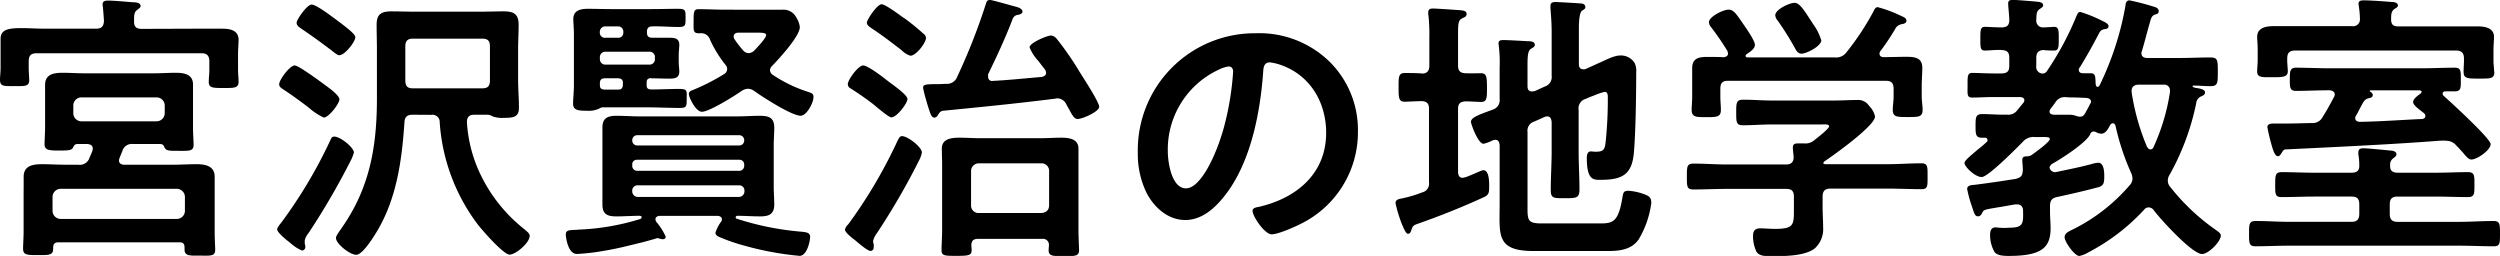
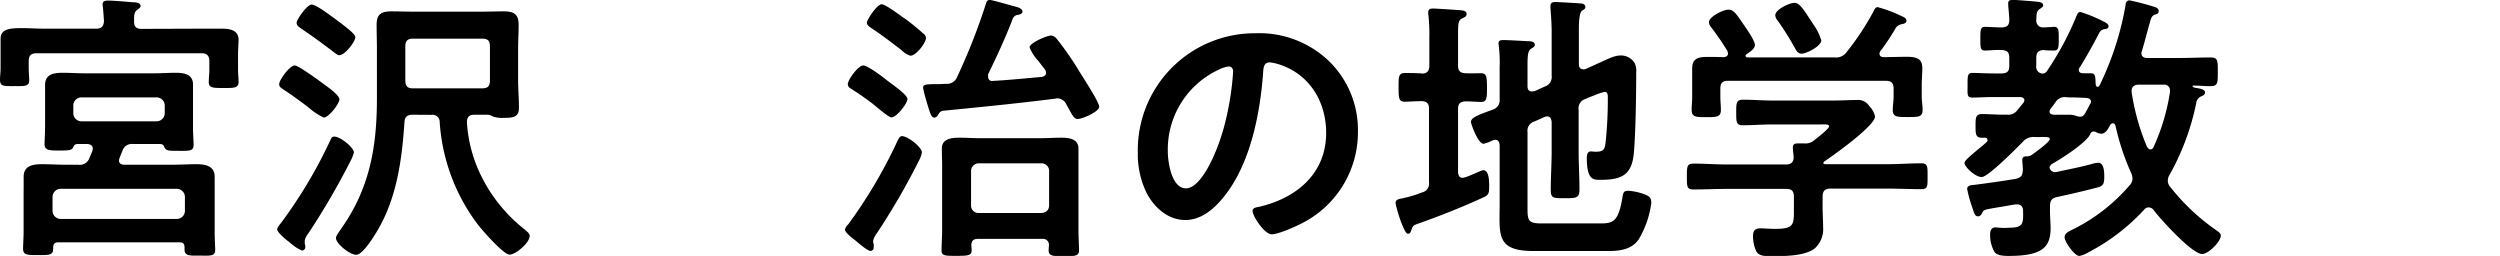
<svg xmlns="http://www.w3.org/2000/svg" viewBox="0 0 422.5 43.25">
  <title>name_1</title>
  <g id="レイヤー_2" data-name="レイヤー 2">
    <g id="文字">
      <path d="M32.5,4.85c1.73,0,3.46,0,5.18,0,1.3,0,2.64.34,2.64,1.87,0,.58-.09,1.49-.09,2.5v2.59c0,.58.09,1.49.09,2,0,1.1-.76,1.06-2.54,1.06s-2.5,0-2.5-1c0-.68.1-1.35.1-2V10.37C35.38,9.46,35,9,34.08,9H6.19c-1,0-1.34.44-1.34,1.35v1.2c0,.57.09,1.58.09,2,0,1.11-.86,1-2.44,1-1.78,0-2.5.1-2.5-1.05,0-.58.1-1.3.1-2V9.17c0-1.11,0-1.92,0-2.5C.05,5,1.34,4.75,3.7,4.75c1.15,0,2.54.1,4.12.1h8.41c.86,0,1.29-.34,1.34-1.3-.05-.77-.1-1.58-.19-2.4,0-.09-.05-.29-.05-.38,0-.58.43-.67.91-.67,1,0,3.12.19,4.13.28.38,0,1.39,0,1.39.63,0,.28-.29.43-.57.67-.58.38-.53,1.06-.53,2s.48,1.2,1.29,1.2ZM20.11,27.12c0,.53.44.72.92.72h8c1.4,0,2.79-.09,4.18-.09s3.07.24,3.07,2.11c0,.91,0,1.77,0,2.69v6.81c0,1,.09,2.45.09,2.84,0,1.15-.81,1-2.54,1h-.92c-1,0-1.72-.09-1.72-1,0-.09,0-.24,0-.33,0-.68-.24-.92-.86-.92H9.89c-.63,0-.87.24-.91.87a.42.42,0,0,1,0,.24c0,1.1-.76,1.05-2.59,1.05s-2.49,0-2.49-1.1c0-.58.09-2,.09-2.79V32.55C4,31.63,4,30.77,4,29.86,4,28,5.57,27.75,7.06,27.75s2.78.09,4.17.09h2a1.72,1.72,0,0,0,1.87-1.1c.15-.39.34-.77.48-1.15a1.4,1.4,0,0,0,.1-.44c0-.62-.43-.76-.91-.81H13c-.38.05-.48.24-.62.53-.24.52-.68.57-2.31.57s-2.54,0-2.54-1.05c0-.58.09-2.07.09-2.88V17c0-.91,0-1.78,0-2.64,0-1.87,1.54-2.06,3-2.06,1.2,0,2.45.09,3.65.09H26c1.25,0,2.45-.09,3.69-.09,1.44,0,2.93.24,2.93,2,0,.91,0,1.78,0,2.69V21.6c0,1,.1,2.4.1,2.83,0,1.16-.72,1.06-2.59,1.06-1.59,0-2,0-2.31-.53-.14-.33-.24-.57-.67-.62H22.47a1.64,1.64,0,0,0-1.78,1.15c-.14.38-.34.82-.48,1.2A1.34,1.34,0,0,0,20.11,27.12ZM29.91,37a1.37,1.37,0,0,0,1.34-1.34v-2.4a1.38,1.38,0,0,0-1.34-1.35H10.23a1.38,1.38,0,0,0-1.35,1.35v2.4A1.38,1.38,0,0,0,10.23,37ZM26.5,20.5a1.38,1.38,0,0,0,1.34-1.35V17.81a1.38,1.38,0,0,0-1.34-1.35H13.73a1.37,1.37,0,0,0-1.34,1.35v1.34a1.37,1.37,0,0,0,1.34,1.35Z" />
      <path d="M59.81,25.78a7.52,7.52,0,0,1-.43,1.15,123.94,123.94,0,0,1-7.25,12.48,2.85,2.85,0,0,0-.63,1.25c0,.14,0,.38,0,.53a1.6,1.6,0,0,1,.1.52.59.59,0,0,1-.58.63A7.19,7.19,0,0,1,49,41c-.58-.44-2.16-1.68-2.16-2.26,0-.29.53-.91.72-1.15a80.51,80.51,0,0,0,8.26-13.87c.14-.34.28-.63.62-.63C57.41,23,59.81,24.91,59.81,25.78Zm-4.9-11.43c.58.44,2.45,1.73,2.45,2.45s-1.82,3.07-2.64,3.07a10.46,10.46,0,0,1-2.54-1.68C50.74,17.09,49.25,16,47.71,15c-.29-.2-.53-.39-.53-.77,0-.72,1.78-3.17,2.64-3.17C50.5,11.09,54.14,13.78,54.91,14.35Zm2.5-5c-.39,0-1-.53-1.3-.77C54.43,7.3,52.7,6.05,51,4.9c-.39-.29-.87-.53-.87-1.06S51.89.77,52.66.77s3.21,1.87,3.88,2.35c2.4,1.78,3.51,2.69,3.51,3.17C60.05,7.06,58.27,9.31,57.41,9.31ZM69.75,19.39c-.92,0-1.35.34-1.4,1.3-.43,6.48-1.34,13.06-4.8,18.67-.57.92-2.3,3.7-3.36,3.7s-3.41-1.87-3.41-2.83c0-.44.68-1.25.92-1.64,4.8-6.81,6-13.82,6-22V8.4c0-1.39-.05-2.78-.05-4.22,0-1.83.82-2.26,2.54-2.26,1.2,0,2.45.05,3.65.05H81.41c1.25,0,2.45-.05,3.7-.05,1.68,0,2.54.43,2.54,2.26,0,1.39-.09,2.83-.09,4.22v5.09c0,1.54.14,3.12.14,4.7s-.86,1.73-2.59,1.73a4.72,4.72,0,0,1-1.83-.24,2.38,2.38,0,0,0-.76-.29H80.16c-.86,0-1.25.39-1.25,1.25a23.6,23.6,0,0,0,2.45,9.17,26.22,26.22,0,0,0,7.35,9c.29.28.81.62.81,1.05,0,1.16-2.35,3.17-3.4,3.17s-4.76-4.27-5.48-5.23a32.19,32.19,0,0,1-6.33-17.14,1.21,1.21,0,0,0-1.4-1.25Zm11.71-4.46c1,0,1.34-.39,1.34-1.35V7.87c0-1-.38-1.34-1.34-1.34H69.79c-.91,0-1.29.38-1.29,1.34v5.71c0,1,.38,1.35,1.29,1.35Z" />
-       <path d="M122,37.06c0-.39-.34-.53-.67-.58h-9.89c-.34.05-.67.19-.67.58a1.09,1.09,0,0,0,.14.43A10.23,10.23,0,0,1,112.51,40a.44.44,0,0,1-.48.43,2.28,2.28,0,0,1-.57-.1,1.1,1.1,0,0,0-.39-.09s-.86.28-2.54.72c-1.83.43-3.89,1-6.24,1.39a36.11,36.11,0,0,1-4.8.57c-1.59,0-1.87-3.07-1.87-3.26,0-.77.52-.77,1.72-.82.24,0,.48-.05.77-.05A40.16,40.16,0,0,0,108.24,37c.15-.1.19-.14.19-.29s0-.19-.33-.24c-1.3,0-2.6.1-3.89.1-1.49,0-2.4-.29-2.4-2,0-1,0-2,0-3v-7c0-1,0-2,0-3,0-1.63.91-2,2.35-2s2.59.1,3.84.1h16.61c1.25,0,2.5-.1,3.79-.1,1.49,0,2.45.29,2.45,2,0,1-.09,2-.09,3v7c0,1,.09,2,.09,3,0,1.63-.91,2-2.35,2s-2.59-.1-3.94-.1a.32.32,0,0,0-.24.29.26.26,0,0,0,.15.19,48,48,0,0,0,11,2.21c.81.1,1.44.14,1.44.87s-.53,3.21-1.78,3.21A51.69,51.69,0,0,1,126,41.57,32.09,32.09,0,0,1,121.44,40c-.29-.15-.53-.34-.53-.68a6.64,6.64,0,0,1,1-1.92A.61.61,0,0,0,122,37.06ZM110,13.2c-.53.05-.72.24-.72.77v.38c0,.63.24.72.72.77,1.58,0,3.17-.09,4.7-.09s1.35.28,1.35,1.63,0,1.58-1.2,1.58c-1.87,0-3.7-.1-5.57-.1h-7.49a1.67,1.67,0,0,0-.58.24,4.24,4.24,0,0,1-1.92.34c-1.58,0-2.44-.09-2.44-1.2,0-.72.14-2.06.14-3.12V5.9c0-1.2-.1-2-.1-2.68,0-1.49,1.25-1.73,2.45-1.73,1.39,0,2.84.05,4.23.05h6.28c1.59,0,3.17-.05,4.71-.05,1.3,0,1.3.24,1.3,1.53s0,1.54-1.2,1.54c-1.44,0-2.93-.14-4.42-.1-.62,0-.91.29-.91.92v.09c0,.67.29.91.91.91,1,0,1.87,0,2.83,0s1.73.09,1.73,1.2c0,.52-.1,1-.1,1.87v.81c0,.87.1,1.35.1,1.83,0,1.1-.77,1.2-1.68,1.2s-2-.05-3-.05Zm-4.66-7.82a.86.86,0,0,0-.91-.92h-2.06a.92.92,0,0,0-1,.92v.09a.86.86,0,0,0,1,.91h2.06a.83.83,0,0,0,.91-.91ZM101.38,10a.92.92,0,0,0,1,.92h7.39a.89.89,0,0,0,.91-.92V9.65a.88.88,0,0,0-.91-.91h-7.39a.91.91,0,0,0-1,.91Zm0,4.37c0,.58.24.72.77.77h2.35c.52,0,.72-.24.77-.77V14c0-.53-.25-.72-.77-.77h-2.35c-.53.05-.73.24-.77.77ZM125,24.58a.84.84,0,0,0,.77-.77v-.19a.84.84,0,0,0-.77-.77H107.62a.84.84,0,0,0-.77.77v.19a.84.84,0,0,0,.77.77ZM107.62,27a.75.75,0,0,0-.77.76v.34a.84.84,0,0,0,.77.77H125a.84.84,0,0,0,.77-.77v-.34A.78.78,0,0,0,125,27Zm.14,4.32a.87.87,0,0,0-.91.91v.14a.93.93,0,0,0,.91.91H124.9a.93.93,0,0,0,.91-.91v-.14a.87.87,0,0,0-.91-.91ZM126.39,15a2.08,2.08,0,0,0-1,.33c-1.15.82-5.52,3.56-6.77,3.56-1.06,0-2.21-2.5-2.21-3,0-.38.34-.58.67-.67a35.91,35.91,0,0,0,5.28-2.69,1,1,0,0,0,.53-.86,1.13,1.13,0,0,0-.33-.77A20.25,20.25,0,0,1,120,6.72a1.55,1.55,0,0,0-1.63-1.1h-.29c-1,0-.86-.58-.86-2.07s0-2,.86-2c1.49,0,3,.09,4.51.09H129c1.05,0,2.11,0,3.21,0A2.43,2.43,0,0,1,134.6,3a3.67,3.67,0,0,1,.57,1.58c0,1.54-3.5,5.33-4.65,6.53a1.05,1.05,0,0,0-.39.77,1,1,0,0,0,.53.81,23.58,23.58,0,0,0,5.76,2.79c.67.24,1.06.28,1.06.91,0,1-1.16,3.17-2.17,3.17-1.53,0-6.52-3.22-7.91-4.23A1.84,1.84,0,0,0,126.39,15ZM124.8,5.52c-.33,0-.81.14-.81.62a.86.86,0,0,0,.14.48,17,17,0,0,0,1.44,1.88,1.32,1.32,0,0,0,.91.48,1.48,1.48,0,0,0,1-.44c.43-.48,2-2.06,2-2.64,0-.33-.62-.38-1.39-.38Z" />
      <path d="M155.38,27a117.53,117.53,0,0,1-7.2,12.43,3.48,3.48,0,0,0-.63,1.3,1.91,1.91,0,0,0,.1.52,1.77,1.77,0,0,1,0,.53.56.56,0,0,1-.53.63c-.53,0-2.16-1.44-2.69-1.88-.38-.28-1.63-1.24-1.63-1.72a1.63,1.63,0,0,1,.53-.87,81.92,81.92,0,0,0,8-13.39c.63-1.39.77-1.54,1.11-1.54,1,0,3.36,1.88,3.36,2.74A4.59,4.59,0,0,1,155.38,27Zm-4.71-7.15c-.48,0-2.59-1.83-3.12-2.26-1.05-.82-2.64-1.92-3.79-2.64a.81.81,0,0,1-.48-.72c0-.77,1.78-3.17,2.59-3.17s3.46,2.06,4.13,2.59,3.36,2.35,3.36,3.08S151.54,19.83,150.67,19.83Zm3.22-10.42a3.74,3.74,0,0,1-1.49-.91,2.56,2.56,0,0,0-.43-.34c-1.49-1.15-3-2.3-4.61-3.36-.34-.24-.86-.53-.86-1S148.22.72,149,.72c.53,0,2.26,1.25,3.31,2,.24.19.48.33.63.43a38.91,38.91,0,0,1,3.07,2.5,1,1,0,0,1,.48.76C156.53,7.15,154.85,9.41,153.89,9.41ZM167.33,0c.38,0,3.79,1,4.42,1.15.38.1,1.05.34,1.05.82,0,.33-.38.43-.67.53a1.08,1.08,0,0,0-1,.72c-1.2,3.16-2.64,6.24-4.13,9.31A1.32,1.32,0,0,0,167,13a.65.65,0,0,0,.81.67c2.74-.14,5.48-.43,8.26-.67.38-.1.72-.24.72-.72a1.26,1.26,0,0,0-.19-.53c-.39-.48-.77-1-1.11-1.44A7.29,7.29,0,0,1,174,8c0-.77,3-2,3.6-2a1.37,1.37,0,0,1,1,.58A48.55,48.55,0,0,1,182.36,12c.62,1,3.4,5.23,3.4,6.05s-2.83,2.06-3.64,2.06c-.53,0-.82-.48-1.44-1.63-.15-.24-.29-.53-.48-.86a1.7,1.7,0,0,0-1.49-1,.8.8,0,0,0-.34.05c-6.38.81-12.72,1.43-19.1,2.06-.44.14-.53.38-.77.72a.7.7,0,0,1-.58.43c-.48,0-.67-.62-.91-1.34s-1-3.27-1-3.75.43-.53,1.63-.57c.24,0,.53,0,.82,0,.53,0,1.06-.05,1.54-.05a1.82,1.82,0,0,0,1.77-1.2A102.84,102.84,0,0,0,166.61.67C166.75.14,166.9,0,167.33,0Zm8.79,40.37H165.27c-.77,0-1.11.34-1.11,1.1,0,.24.05.53.05.77,0,.92-.48,1-2.59,1-1.87,0-2.5,0-2.5-.91s.1-2.4.1-3.46v-11c0-.91-.05-1.87-.05-2.78,0-1.63,1.63-1.82,2.93-1.82s2.4.09,3.65.09h9.93c1.2,0,2.45-.09,3.65-.09s2.93.14,2.93,1.82c0,.91,0,1.82,0,2.78V38.88c0,1.11.1,2.88.1,3.41,0,1-.67,1-2.55,1s-2.59,0-2.59-1c0-.29.05-.58.05-.86A1,1,0,0,0,176.12,40.37ZM176,36c.82-.09,1.3-.48,1.3-1.34V29A1.28,1.28,0,0,0,176,27.6H165.41a1.31,1.31,0,0,0-1.3,1.35v5.71a1.25,1.25,0,0,0,1.3,1.34Z" />
      <path d="M224.64,10.37a16.22,16.22,0,0,1,4.85,11.81,17.24,17.24,0,0,1-9.36,15.5c-1.1.58-4.08,1.92-5.23,1.92s-3.22-3-3.22-4c0-.48.72-.58,1.2-.67,6.29-1.49,11.24-5.62,11.24-12.48,0-5.14-2.69-9.75-7.69-11.48a8.58,8.58,0,0,0-1.82-.43c-1.1,0-1.1,1.06-1.15,1.87-.53,7-2.21,15.56-6.82,21.08-1.58,1.92-3.69,3.69-6.33,3.69-2.93,0-5.24-2.11-6.53-4.56a15,15,0,0,1-1.49-6.81A19.77,19.77,0,0,1,212.21,5.62,17,17,0,0,1,224.64,10.37ZM206,11.76a14.86,14.86,0,0,0-8.64,13.83c0,1.77.62,6.24,3.07,6.24s5.09-5.48,6.43-10.37a48.49,48.49,0,0,0,1.54-9.36c0-.48-.24-.87-.77-.87A5.45,5.45,0,0,0,206,11.76Z" />
      <path d="M237.36,17.19c-1,0-1-.77-1-2.4s-.05-2.45,1-2.45c.48,0,2.4,0,3,.09.87,0,1.2-.53,1.2-1.34V6.48a33,33,0,0,0-.14-3.79,2.28,2.28,0,0,1-.05-.58c0-.57.34-.67.82-.67s4,.24,4.66.29c.38.05,1,.09,1,.62s-.38.53-.86.82-.58.77-.58,2.45v5.47c0,.86.34,1.25,1.25,1.29s1.73,0,2.64,0,1,.57,1,2.45c0,1.72,0,2.4-1,2.4-.29,0-2.06-.1-2.59-.1-1,.05-1.3.43-1.3,1.29V29.14c.05.48.19.91.77.91a3.93,3.93,0,0,0,1-.29c.86-.33,2.25-1,2.49-1,1.06,0,1,2.16,1,2.88,0,1.06-.14,1.35-1,1.73-3.56,1.63-7.16,3.07-10.85,4.37-1,.34-1.06.43-1.3,1.15-.1.24-.19.62-.58.62s-.81-1.2-1-1.58a23.26,23.26,0,0,1-1.1-3.6c0-.67.72-.72,1.2-.82a20.33,20.33,0,0,0,3.31-1,1.49,1.49,0,0,0,1.15-1.68V18.38c0-.86-.33-1.24-1.2-1.29C239.71,17.09,237.74,17.19,237.36,17.19Zm29.43,1.39v7c0,2.16.14,4.32.14,6.43,0,1.44-.48,1.49-2.45,1.49s-2.4,0-2.4-1.39c0-2.21.15-4.37.15-6.53v-5c-.05-.19-.05-.91-.77-.91a1.28,1.28,0,0,0-.43.1l-1.73.77a1.61,1.61,0,0,0-1.15,1.77v13c0,2,.19,2.45,2.4,2.45h9.89c2.2,0,3.07-.33,3.74-4.32.14-.86.19-1.2,1-1.2a9.28,9.28,0,0,1,2.54.53c1,.34,1.35.62,1.35,1.54a16,16,0,0,1-2.16,6.19c-1.2,1.68-3.17,1.92-5.09,1.92H259.15c-6.38,0-5.71-2.79-5.71-7.92v-10c-.05-.2-.05-.87-.72-.87a1.65,1.65,0,0,0-.48.1,6.15,6.15,0,0,1-1.53.57c-.92,0-2.12-3.36-2.12-3.69,0-.77,1.3-1.2,3.65-2.07a1.67,1.67,0,0,0,1.2-1.82V11.42a22.22,22.22,0,0,0-.14-3.6c0-.14-.05-.33-.05-.48,0-.52.38-.57.82-.57.76,0,3.16.14,4.08.19.38,0,1.24,0,1.24.62,0,.34-.38.48-.67.68-.53.33-.57,1.34-.57,2.83v3.45c0,.25,0,.92.76.92.15,0,.29-.05.44-.05l1.68-.77a1.68,1.68,0,0,0,1.2-1.82V5.38c0-1.35-.1-2.69-.2-3.94,0-.15,0-.34,0-.48,0-.53.43-.62.86-.62s3.6.19,4.23.24c.33,0,.81.14.81.62,0,.29-.24.38-.58.62s-.52,1.4-.52,2.88v6.1c0,.24,0,.91.76.91a.93.93,0,0,0,.39-.05l2.21-1c1.15-.48,2.49-1.29,3.74-1.29a2.77,2.77,0,0,1,2.31,1.25,3.17,3.17,0,0,1,.28,1.63c0,3.45-.09,10-.38,13.39-.29,3.84-1.92,4.75-5.62,4.75-1.15,0-2.35.15-2.35-3.69,0-.48.1-1.11.67-1.11.2,0,.48.05.87.05,1.44,0,1.53-.48,1.68-2a68.63,68.63,0,0,0,.33-7c0-.39.05-1.11-.52-1.11a9,9,0,0,0-1.73.58c-.53.19-1,.38-1.54.62A1.64,1.64,0,0,0,266.79,18.58Z" />
      <path d="M309.36,31.87c-.91,0-1.34.39-1.34,1.35V35c0,1.15.09,2.31.09,3.46A4.35,4.35,0,0,1,306.67,42c-1.68,1.29-5.13,1.29-7.15,1.29-1.25,0-2.21,0-2.69-.77a6.27,6.27,0,0,1-.57-2.64c0-.86.33-1.29,1.24-1.29.68,0,1.59.09,2.5.09,3.22,0,3.17-.72,3.17-3.41v-2c0-1-.38-1.35-1.34-1.35H292c-1.93,0-3.85.1-5.81.1-1.11,0-1.11-.48-1.11-2.16s0-2.21,1.11-2.21c1.92,0,3.84.15,5.81.15h9.84c.86,0,1.29-.39,1.29-1.3-.05-.38-.14-1.39-.14-1.58,0-.58.38-.68.81-.68s.63,0,.92,0H305a2.15,2.15,0,0,0,1.53-.48c.43-.33,2.59-2,2.59-2.4s-.67-.33-1.2-.33h-8.4c-1.63,0-3.31.14-5,.14-1.1,0-1.1-.58-1.1-2.16s0-2.16,1.15-2.16c1.68,0,3.31.14,4.94.14h10.37c1.35,0,2.64-.09,4-.09a2.16,2.16,0,0,1,2,1,3.53,3.53,0,0,1,1,1.78c0,1.59-7.05,6.58-8.54,7.59-.15.09-.15.14-.19.28s.14.15.28.2h10.47c1.92,0,3.89-.15,5.81-.15,1.1,0,1.05.58,1.05,2.21s.05,2.16-1.05,2.16c-1.92,0-3.89-.1-5.81-.1ZM322.28,9.6c1.39,0,2.59.19,2.59,1.87,0,1-.1,2-.1,3.07v1.78c0,.72.15,1.49.15,2.26,0,1.2-.68,1.2-2.5,1.2s-2.54,0-2.54-1.2c0-.77.14-1.49.14-2.26V15c0-1-.43-1.35-1.35-1.35H292.08c-1,0-1.34.39-1.34,1.35v1.34c0,.77.09,1.54.09,2.26,0,1.2-.77,1.2-2.49,1.2s-2.45,0-2.45-1.25c0-.67.09-1.49.09-2.21V14.54c0-1,0-2.06,0-3,0-1.73,1.15-1.92,2.54-1.92,1,0,1.87,0,2.78.05.39-.05.73-.19.73-.63a1.41,1.41,0,0,0-.1-.43,46.06,46.06,0,0,0-2.74-4,1.44,1.44,0,0,1-.38-.86c0-.92,2.4-2.12,3.31-2.12s1.34.77,2.74,2.79c.43.62,1.72,2.49,1.72,3.17s-.91,1.24-1.43,1.58c-.1.1-.15.14-.15.29s.15.24.29.24H310a2.18,2.18,0,0,0,2.06-.87,44.89,44.89,0,0,0,4.61-7c.14-.28.29-.62.67-.62a22.17,22.17,0,0,1,4.08,1.54c.34.14.77.33.77.76s-.53.53-.82.58-.76.24-1,.67a40.42,40.42,0,0,1-2.59,3.89.64.64,0,0,0-.14.43c0,.39.29.53.57.58C319.59,9.65,320.93,9.6,322.28,9.6Zm-17.81-.53c-.53,0-.82-.38-1.06-.81a46.2,46.2,0,0,0-3-4.8,1.53,1.53,0,0,1-.39-.87c0-1,2.4-2.11,3.27-2.11s1.63,1.3,2.92,3.26a4.44,4.44,0,0,0,.29.44,9.33,9.33,0,0,1,1.3,2.64C307.78,7.82,305.28,9.07,304.47,9.07Z" />
      <path d="M351.31,11.76c0,.48.34.62.72.62l1.3,0c.82,0,.77.62.82,1.39,0,.29,0,.91.33.91a.47.47,0,0,0,.39-.34c.43-.86,1-2.16,1.34-3a50.15,50.15,0,0,0,3-10.42c0-.33.14-.86.67-.86a40.58,40.58,0,0,1,4.08,1.06c.38.09.86.28.86.76s-.33.48-.62.58c-.48.19-.63.43-.87,1.34-.48,1.64-.86,3.22-1.34,4.8a.9.9,0,0,0-.09.39c0,.62.47.81,1,.81h5.33c1.78,0,3.55-.09,5.33-.09,1.25,0,1.25.48,1.25,2.4s0,2.45-1.25,2.45c-1,0-1.92-.1-2.88-.1-.14,0-.14.1-.14.14s.19.2.52.25c1,.14,1.59.33,1.59.76s-.34.53-.63.67a1.37,1.37,0,0,0-.86,1.16,42,42,0,0,1-4.47,12.05,1.92,1.92,0,0,0-.33,1,1.58,1.58,0,0,0,.38,1.06,35.87,35.87,0,0,0,8,7.49c.24.19.58.43.58.77,0,1-2.07,3.12-3.17,3.12-1.68,0-7.06-5.91-8.16-7.4a1.09,1.09,0,0,0-.86-.48.93.93,0,0,0-.77.39,34.52,34.52,0,0,1-9.41,7.2,4.75,4.75,0,0,1-1.54.62c-.81,0-2.49-2.4-2.49-3.16s.76-1,1.72-1.49a30.49,30.49,0,0,0,9.27-7.3,1.65,1.65,0,0,0,.48-1.1,2.42,2.42,0,0,0-.24-1,41.19,41.19,0,0,1-2.64-8c-.1-.19-.19-.38-.43-.38s-.34.14-.48.33c-.29.53-.72,1.44-1.49,1.44a2.11,2.11,0,0,1-.91-.29,1.07,1.07,0,0,0-.39-.09.65.65,0,0,0-.57.48c-.68,1.44-4.95,4.18-6.44,5a1.1,1.1,0,0,0-.43.58.94.94,0,0,0,1,.81c.1,0,.19-.05.29-.05,2-.43,4-.81,5.9-1.34a4,4,0,0,1,1.06-.19c1,0,1,1.68,1,2.35,0,1.3-.24,1.58-1.15,1.82-2.21.58-4.47,1.11-6.72,1.59-1,.19-1.3.62-1.3,1.58v.91c0,.92.1,1.88.1,2.79,0,3.17-1.35,4.7-7,4.7-.77,0-1.92,0-2.45-.62a5.71,5.71,0,0,1-.77-3c0-.62.19-1.2.91-1.2.2,0,.48.05.63.05a10,10,0,0,0,1.73,0c2.3,0,2.35-.67,2.3-2.79,0-.62-.24-1.15-1-1.15-.09,0-.19,0-.29,0-1.2.19-2.11.38-2.83.48-2.5.43-2.54.38-2.83,1.06-.15.24-.34.48-.63.48-.57,0-.67-.48-1-1.49a21.1,21.1,0,0,1-.87-3.12c0-.67.77-.67,1.3-.72,2.3-.29,4.61-.63,6.91-1,.91-.24,1.15-.53,1.2-1.49,0-.48-.05-1-.09-1.44V27c0-.58.48-.58.91-.58a2.07,2.07,0,0,0,.62-.19c.53-.39,3.12-2.21,3.12-2.74,0-.38-.62-.33-1.68-.33h-.81a2.39,2.39,0,0,0-2.12.86c-1,1-5.81,5.9-6.91,5.9S332,28.18,332,27.55c0-.43,1-1.2,2.21-2.25a18.05,18.05,0,0,0,1.53-1.3.34.34,0,0,0,.15-.33.39.39,0,0,0-.44-.39h-.48c-1.1,0-1.1-.62-1.1-2s0-2,1.1-2c1.4,0,2.79.14,4.18.09a1.85,1.85,0,0,0,1.78-.76c.33-.39.67-.82,1-1.21a.87.87,0,0,0,.19-.43c0-.43-.34-.53-.72-.57h-4.52c-1.34,0-2.59.09-3.55.09s-.81-.57-.81-2.06-.05-2.11.81-2.11,2.26.09,3.55.09h1.35c1,0,1.34-.38,1.34-1.29V9.79c0-1-.38-1.29-1.34-1.34s-2,.09-2.79.09-.76-.57-.76-2,0-2,.76-2c.58,0,1.83.09,2.79.09s1.34-.33,1.34-1.29c0-.67-.19-2.21-.19-2.74s.34-.62.82-.62,3.4.24,3.89.29,1.2.09,1.2.62c0,.29-.29.43-.63.67-.53.39-.48.91-.53,1.83a1.13,1.13,0,0,0,1.25,1.24c.34,0,1.63-.09,1.78-.09.77,0,.77.62.77,2s0,2-.77,2c-.19,0-1.44,0-1.78-.09-.91.05-1.25.48-1.25,1.34v1.35a1.11,1.11,0,0,0,1.11,1.29.89.89,0,0,0,.67-.38,51,51,0,0,0,5-9.31c.15-.34.29-.72.67-.72a22.37,22.37,0,0,1,3.17,1.24c.77.39,1.59.68,1.59,1.16s-.48.48-.77.52c-.53.15-.63.29-1,1-1,1.92-1.92,3.55-3.07,5.43A.61.61,0,0,0,351.31,11.76Zm-2.16,4.66a1.84,1.84,0,0,0-1.72.77c-.29.43-.58.81-.87,1.19a.8.8,0,0,0-.19.44c0,.43.34.53.72.57.86,0,1.73,0,2.59,0,1.06,0,1.25.33,1.83.33s.72-.24,1.29-1.34a8.91,8.91,0,0,0,.43-.82.61.61,0,0,0,.15-.38c0-.43-.39-.58-.77-.63-1-.05-1.92-.09-2.88-.09Zm14.26,8.83a.56.56,0,0,0,.53-.38,34.77,34.77,0,0,0,2.78-9.27.68.68,0,0,0,0-.29.94.94,0,0,0-1.06-1h-4.22c-.67,0-1.2.29-1.2,1.06v.19a38.53,38.53,0,0,0,2.59,9.22C363,25,363.12,25.25,363.41,25.25Z" />
-       <path d="M405.22,29.19h6.38c1.83,0,3.65-.1,5.48-.1,1.15,0,1.1.62,1.1,2.11s.05,2.11-1.1,2.11c-1.83,0-3.65-.09-5.48-.09h-6.43c-.91,0-1.3.38-1.3,1.34v1.59c0,.91.39,1.34,1.3,1.34h10.42c1.92,0,3.84-.14,5.81-.14,1.1,0,1.1.53,1.1,2.16s0,2.11-1.06,2.11c-2,0-3.88-.1-5.85-.1H387c-2,0-3.88.1-5.85.1-1.06,0-1.06-.53-1.06-2.11s0-2.16,1.11-2.16c2,0,3.88.14,5.8.14h10.42c.91,0,1.3-.43,1.3-1.34V34.56c0-1-.39-1.34-1.3-1.34h-6.33c-1.83,0-3.65.09-5.48.09-1.15,0-1.1-.57-1.1-2.11s0-2.11,1.1-2.11c1.83,0,3.65.1,5.48.1h6.33c.87,0,1.35-.34,1.3-1.3a10.11,10.11,0,0,0-.15-1.73,1.57,1.57,0,0,1,0-.43c0-.58.38-.67.86-.67.67,0,3.65.29,4.46.38.39,0,1.11.1,1.11.63,0,.33-.24.43-.58.72a1.22,1.22,0,0,0-.48,1.15C403.87,28.85,404.35,29.19,405.22,29.19Zm.09-24.73h8.12c1.77,0,3.55,0,5.33,0,1.15,0,2.73.24,2.73,1.77,0,.53-.09,1.35-.09,2.31v1.92c0,.28.09,1,.09,1.29,0,.15.05.39.05.53,0,1.06-.86,1-2.54,1s-2.64.05-2.64-1a2.83,2.83,0,0,1,0-.58c0-.33.05-1,.05-1.29V9.89c0-.91-.38-1.35-1.34-1.35H387.89c-1,0-1.35.44-1.35,1.35v.33c0,.48.1,1.44.1,1.83,0,1-.91,1-2.64,1s-2.54.09-2.54-1c0-.48.09-1.3.09-1.83V8.5c0-1.11-.09-1.78-.09-2.26,0-1.58,1.53-1.82,2.78-1.82,1.78,0,3.55,0,5.33,0h7.92a1.15,1.15,0,0,0,1.34-1.2,15.22,15.22,0,0,0-.19-2.16c0-.14-.05-.28-.05-.43,0-.57.53-.57,1-.57,1,0,3.65.19,4.66.28.34,0,1,.1,1,.58,0,.29-.34.43-.62.62-.53.39-.53,1-.53,1.64C404.07,4.13,404.45,4.46,405.31,4.46Zm5.28,19.45c-7.15.52-15.31.91-24.29,1.34-.38,0-.47.24-.76.67-.15.24-.29.48-.58.48s-.62-.33-1-1.68a32.19,32.19,0,0,1-.77-3.21c0-.58.58-.63,1.06-.63h1.77c1.54,0,3.08-.05,4.61-.09a1.91,1.91,0,0,0,1.92-1.06c.68-1.06,1.3-2.21,1.88-3.31a.84.84,0,0,0,.14-.44c0-.52-.43-.67-.86-.72h-.2c-1.82,0-3.64.1-5.47.1-1.06,0-1.06-.57-1.06-1.92s0-2,1.06-2c1.83,0,3.65.1,5.47.1h15.84c1.83,0,3.65-.1,5.48-.1,1.1,0,1.05.58,1.05,2s.05,2-1.05,2h-1.54c-.24,0-.48.1-.48.38a.45.45,0,0,0,.19.39c1.11,1,7.92,7.2,7.92,8.16s-2.25,2.59-3.26,2.59c-.43,0-.82-.43-1.49-1.25-.29-.28-.57-.67-1-1.05a2.2,2.2,0,0,0-1.77-.87C413,23.71,411.89,23.81,410.59,23.91ZM401,16.08c0,.38-.43.48-.72.53a1.36,1.36,0,0,0-.91.72c-.43.72-.77,1.49-1.2,2.21a.66.66,0,0,0-.14.38c0,.48.33.62.72.67,3.55-.05,7.1-.33,10.61-.48.28-.05.53-.19.53-.53,0-.19-.1-.28-.2-.43-1-.77-1.87-1.39-1.87-1.92s.86-1.15,1.3-1.44c0-.09.14-.14.14-.29s-.19-.19-.33-.24h-8.31c-.14.05-.19.15-.05.24A.7.7,0,0,1,401,16.08Z" />
    </g>
  </g>
</svg>